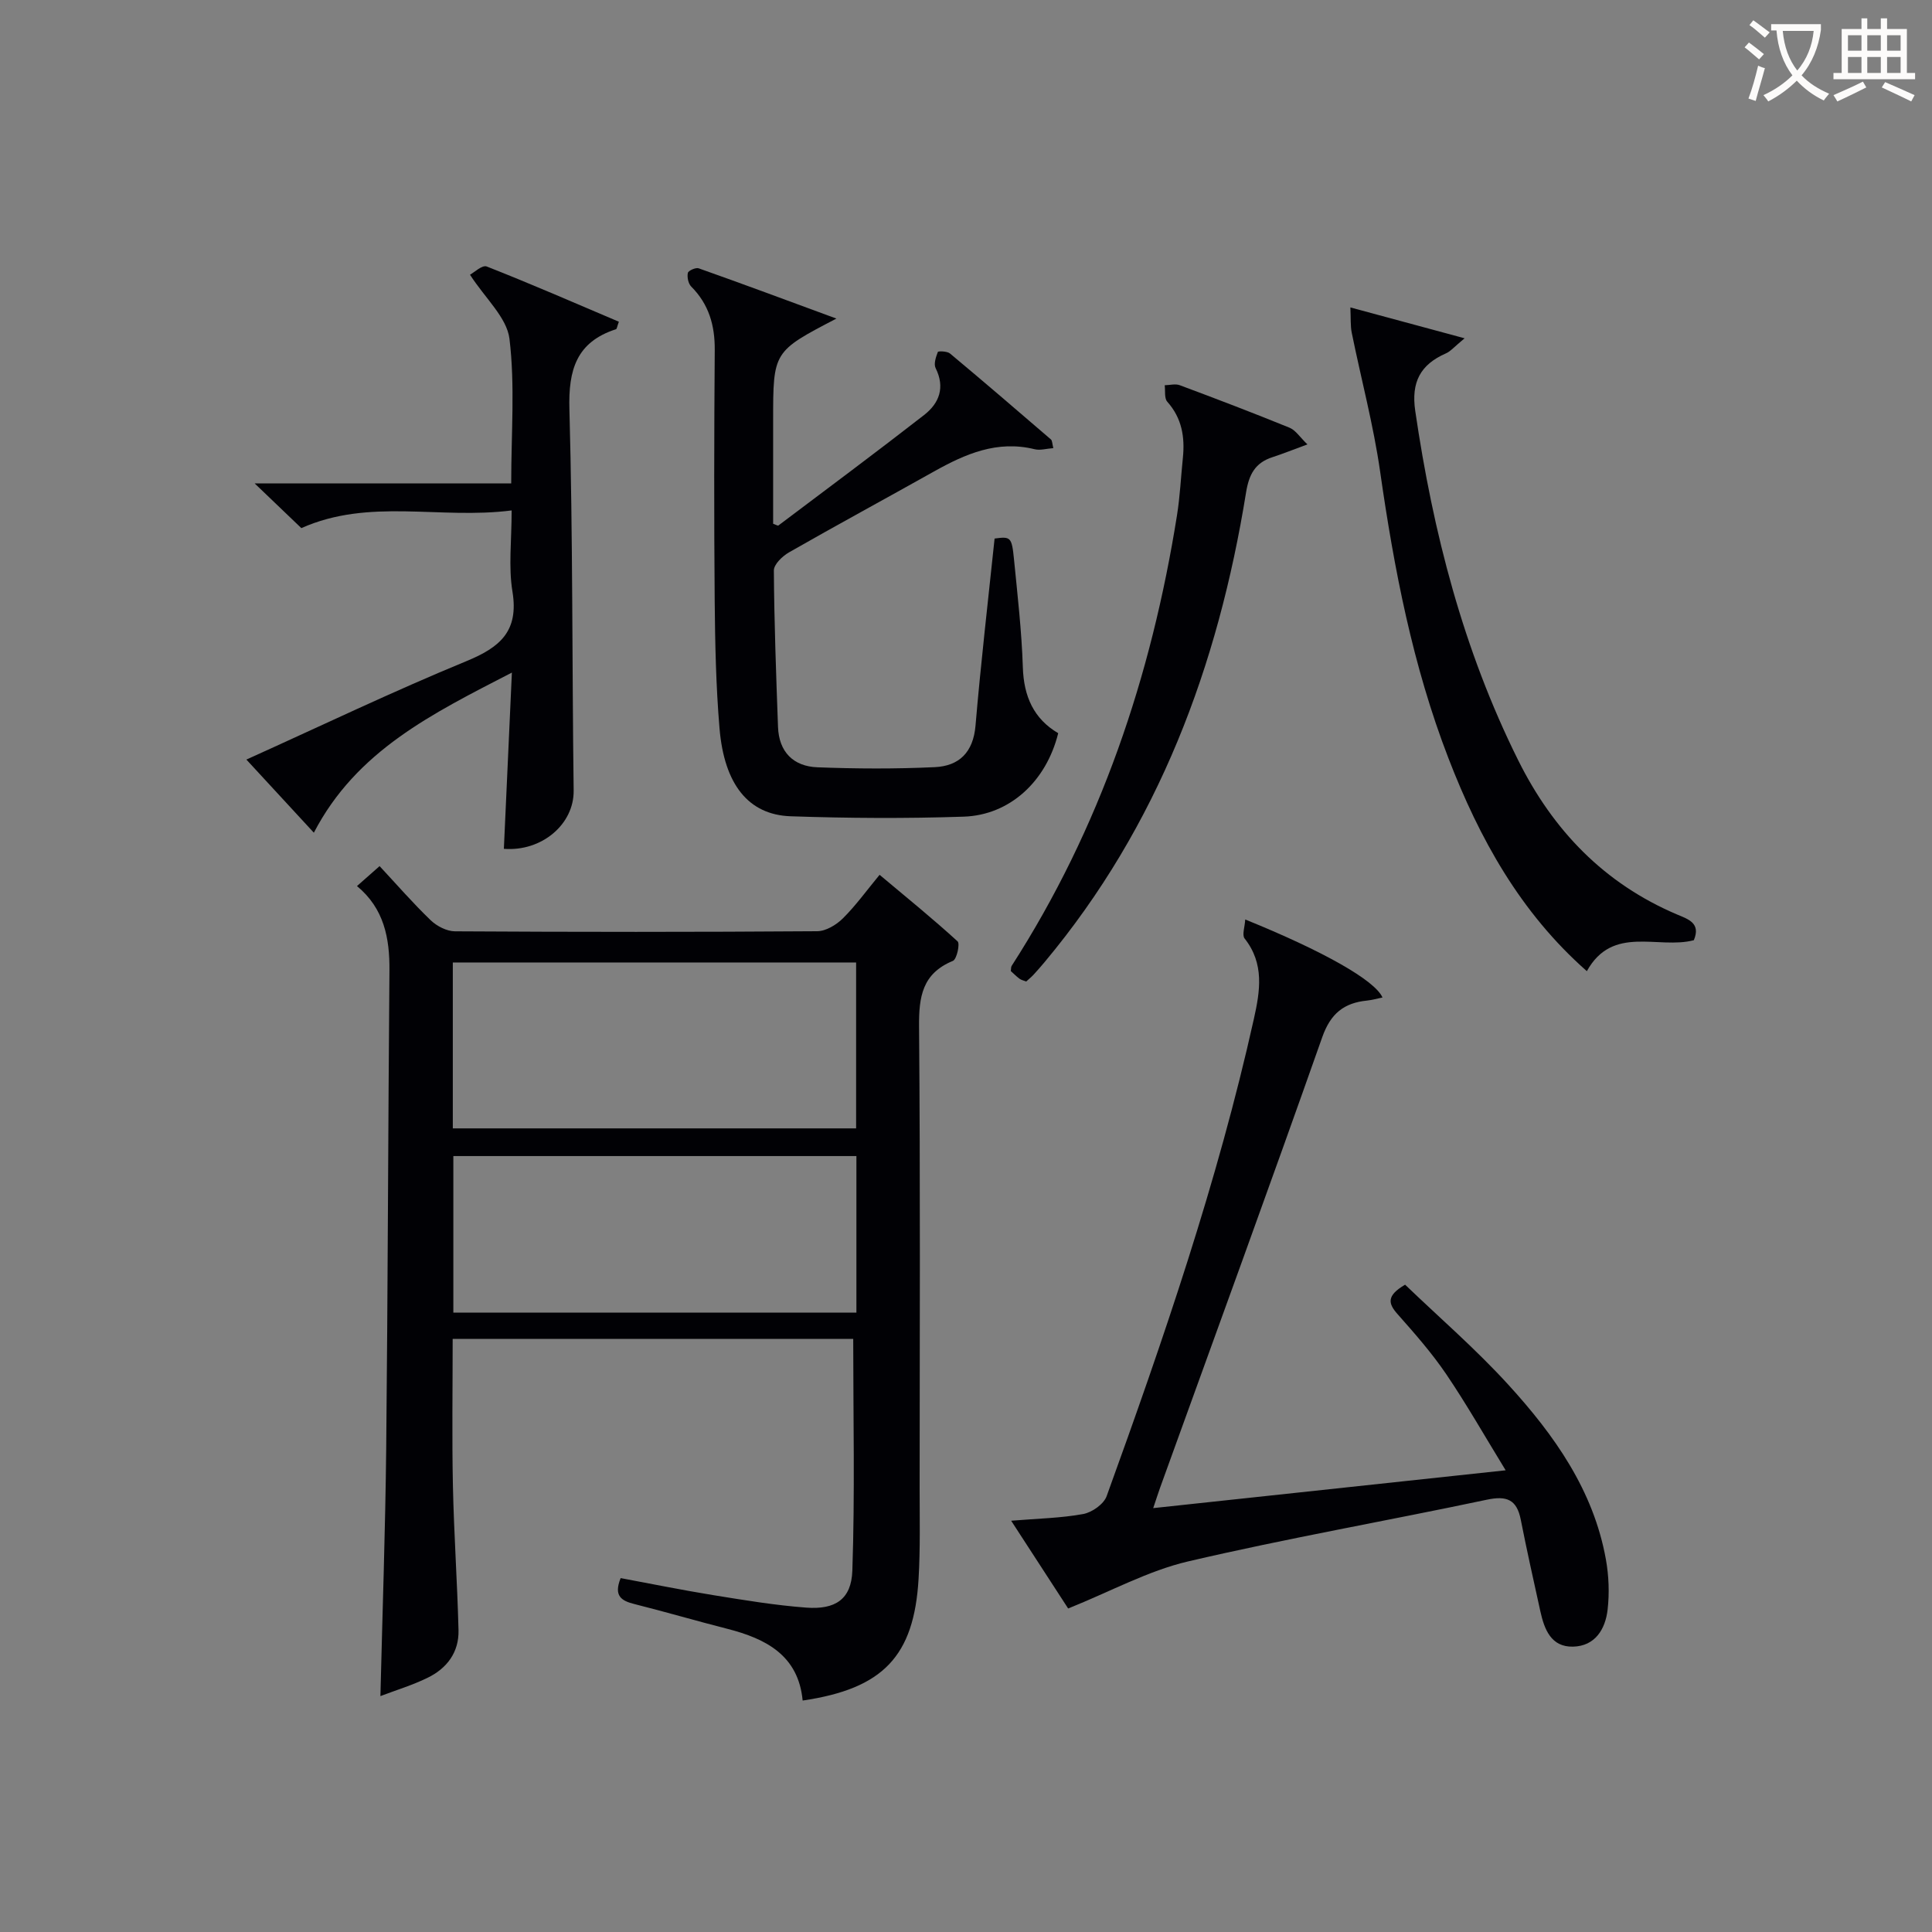
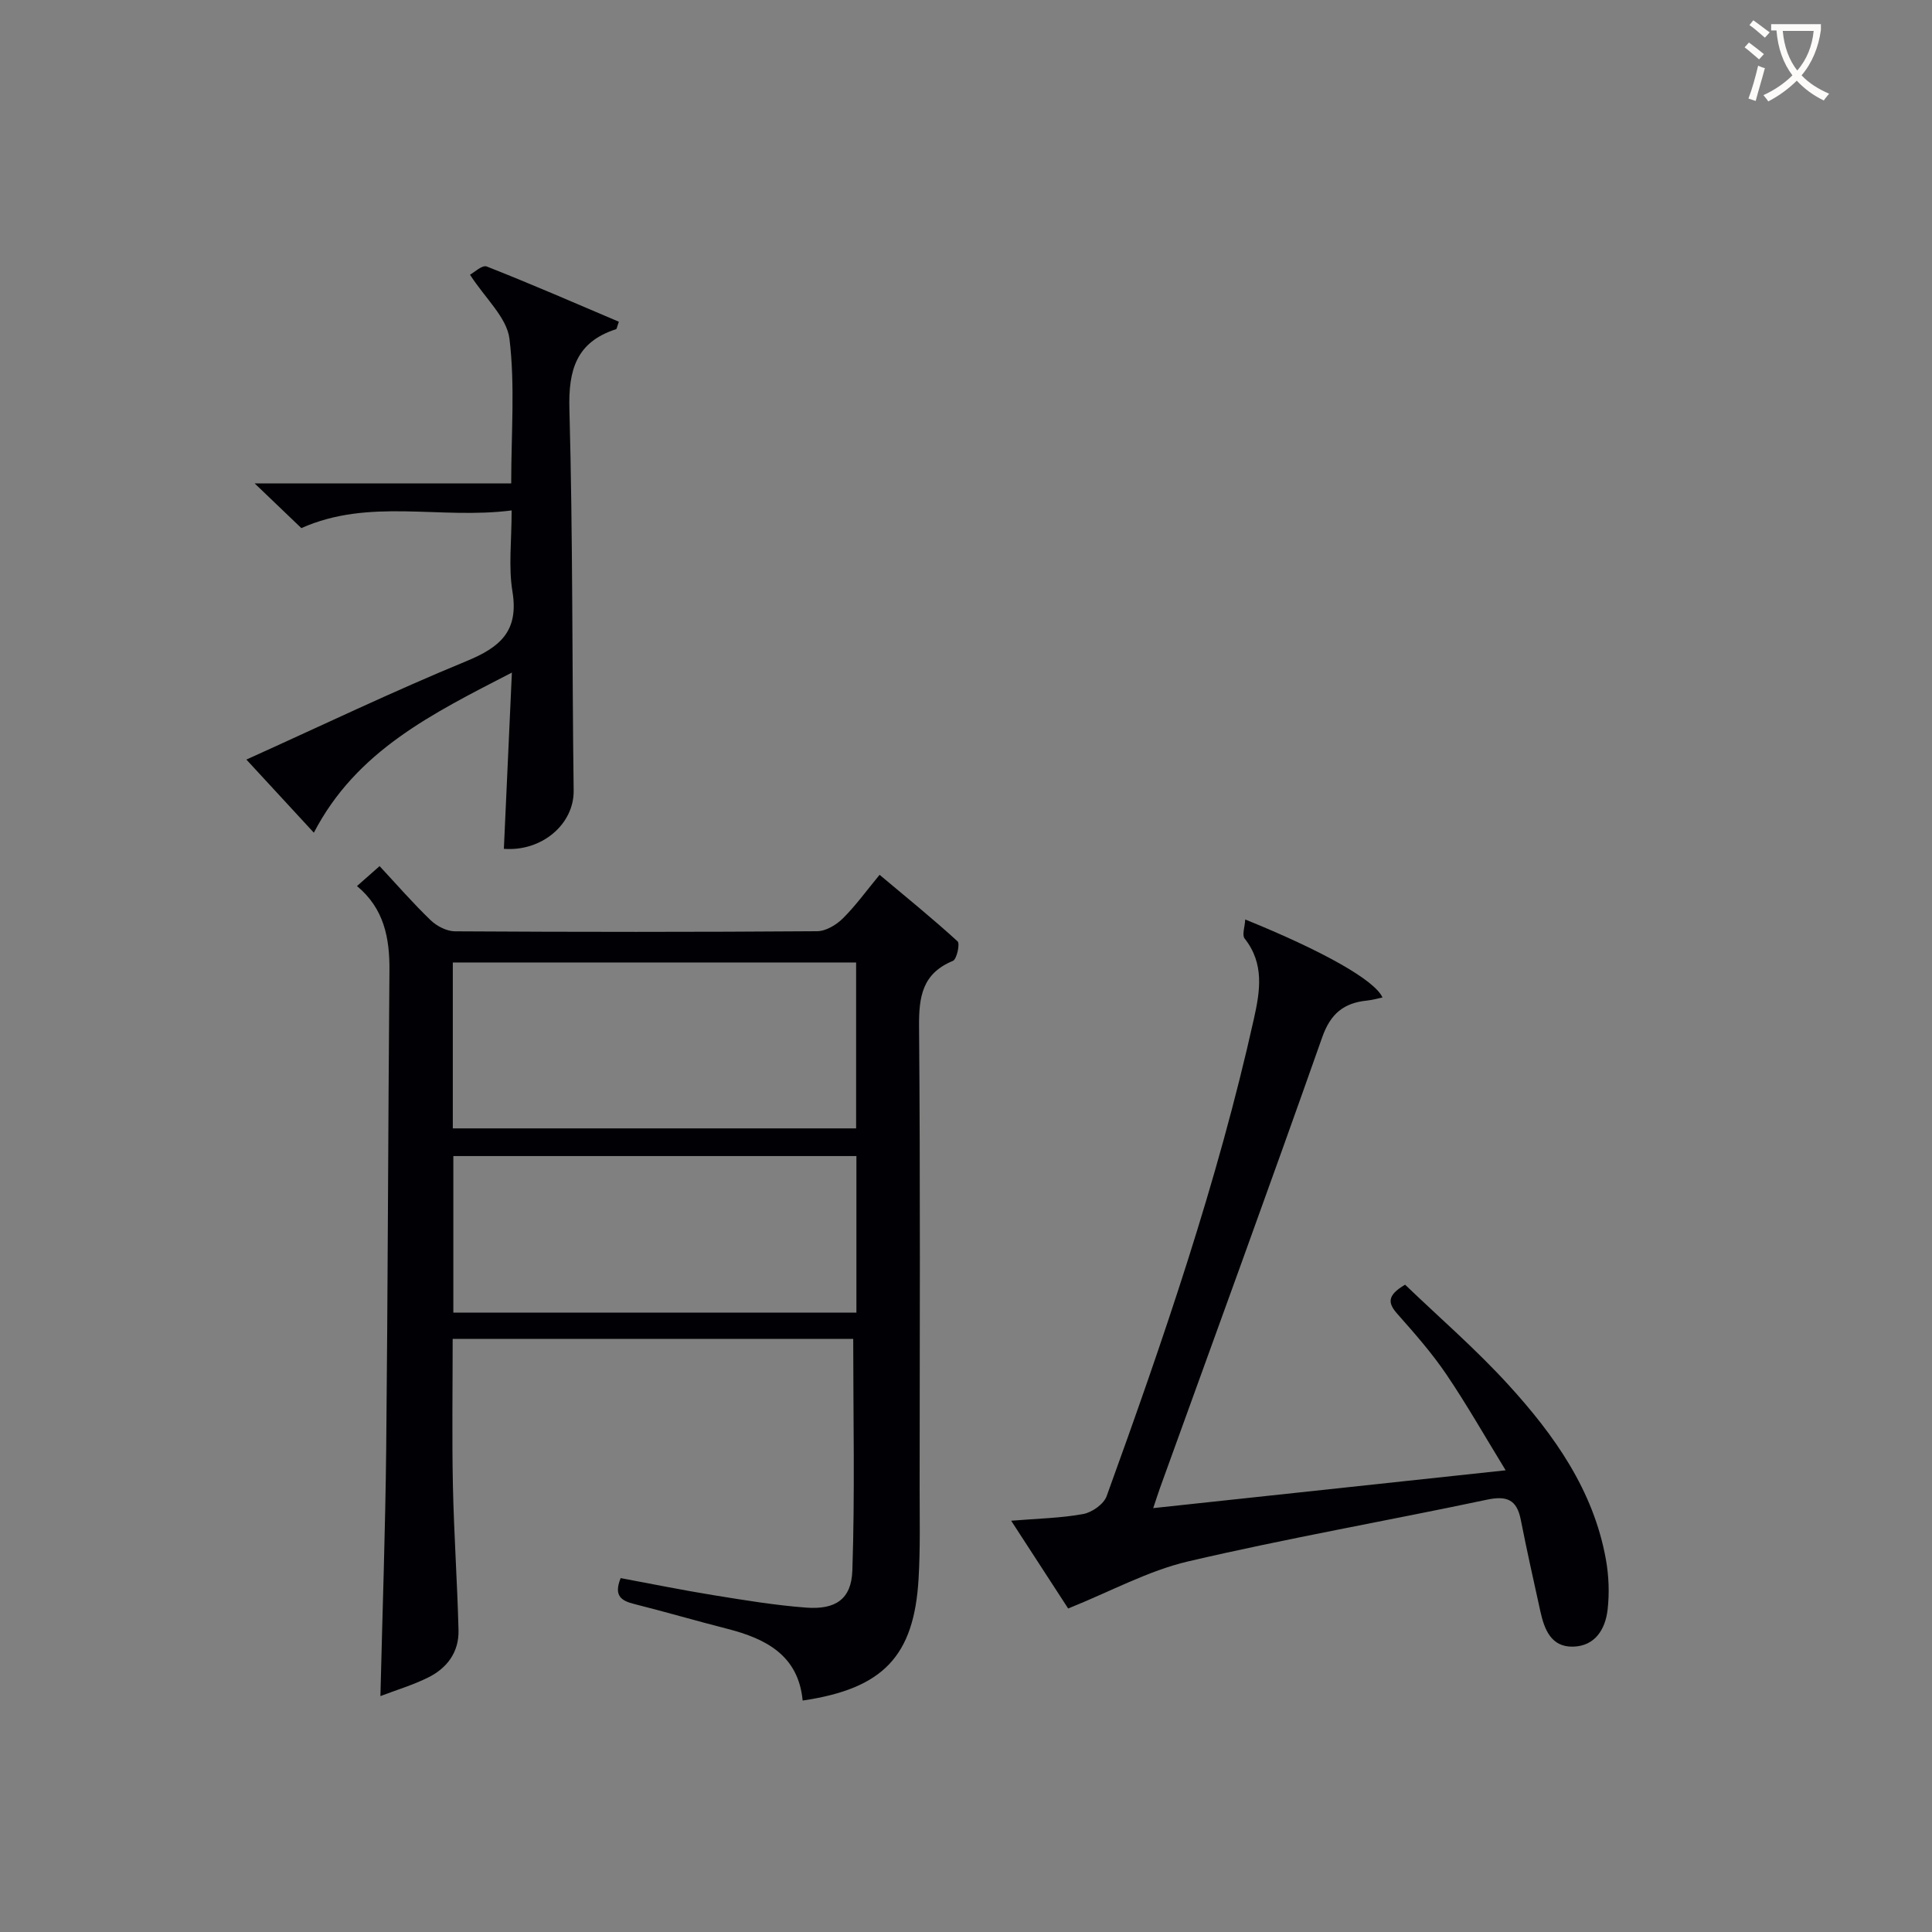
<svg xmlns="http://www.w3.org/2000/svg" enable-background="new 0 0 400 400" viewBox="0 0 400 400">
  <rect x="0" y="0" width="400" height="400" fill="#808080" stroke="none" />
  <g fill="#010105">
    <path d="m78.76 351.16c.43-17.68 1.02-34.47 1.2-51.26.34-32.98.39-65.96.67-98.94.06-6.73-1.1-12.85-6.72-17.51 1.62-1.43 2.98-2.62 4.68-4.13 3.54 3.8 6.89 7.66 10.56 11.19 1.27 1.23 3.34 2.3 5.04 2.31 25 .15 49.99.16 74.99-.02 1.81-.01 3.97-1.31 5.33-2.66 2.68-2.66 4.91-5.77 7.6-9.02 5.63 4.72 11.03 9.1 16.15 13.78.53.48-.17 3.71-.97 4.04-6.35 2.61-7.06 7.43-7.01 13.59.27 31.83.14 63.66.12 95.49 0 6.29.15 12.6-.22 18.87-.94 16.02-7.34 22.74-24 25.19-.88-9.32-7.55-12.8-15.59-14.85-6.43-1.64-12.81-3.51-19.25-5.13-2.67-.67-4.34-1.66-2.84-5.37 6.3 1.17 12.72 2.48 19.19 3.53 6.39 1.03 12.8 2.1 19.24 2.58 6.01.45 9.34-1.72 9.54-7.66.54-15.91.18-31.85.18-47.98-27.31 0-54.93 0-82.93 0 0 10.19-.16 20.3.05 30.39.21 9.98.91 19.94 1.16 29.91.12 4.59-2.41 7.94-6.43 9.88-3.08 1.51-6.43 2.52-9.74 3.78zm98.49-151.89c-27.95 0-55.55 0-83.5 0v34.35h83.5c0-11.65 0-22.91 0-34.35zm.06 40.08c-28.08 0-55.78 0-83.45 0v32.41h83.45c0-10.83 0-21.42 0-32.41z" />
    <path d="m257.81 190.37c16.07 6.51 26.86 12.58 28.42 16.15-1.13.23-2.17.53-3.22.64-4.76.48-7.52 2.68-9.24 7.54-10.99 31.16-22.34 62.19-33.57 93.27-.39 1.08-.73 2.17-1.44 4.27 24.21-2.6 47.82-5.13 72.97-7.83-4.38-7.15-8.1-13.7-12.31-19.91-2.98-4.39-6.52-8.42-10.05-12.4-1.95-2.19-2.39-3.82 1.54-6.12 6.98 6.71 14.64 13.32 21.41 20.75 9.48 10.39 17.59 21.81 20.16 36.11.61 3.39.75 6.99.36 10.41-.46 4.04-2.58 7.56-7.15 7.67-4.56.11-5.95-3.58-6.78-7.33-1.39-6.31-2.8-12.61-4.05-18.95-.82-4.17-2.89-5.02-7.03-4.14-20.6 4.36-41.37 7.99-61.87 12.78-8.24 1.93-15.94 6.18-24.81 9.74-3.2-4.92-7.21-11.1-11.8-18.17 5.56-.46 10.32-.54 14.93-1.39 1.82-.34 4.25-2.05 4.84-3.7 11.75-32.44 22.96-65.05 30.48-98.8 1.29-5.78 2.21-11.44-1.92-16.66-.57-.74.06-2.43.13-3.93z" />
-     <path d="m173.17 65.96c-13.1 6.82-13.1 6.82-13.1 21.09v21.39c.52.17.96.46 1.1.35 10.08-7.59 20.2-15.12 30.16-22.87 3.13-2.44 4.38-5.69 2.38-9.71-.43-.86.06-2.3.46-3.34.08-.21 1.95-.17 2.52.32 7.02 5.86 13.96 11.82 20.89 17.79.29.25.26.87.5 1.8-1.42.1-2.72.51-3.86.23-7.74-1.91-14.34.96-20.84 4.6-10 5.61-20.09 11.07-30.04 16.76-1.36.78-3.13 2.48-3.12 3.75.07 10.8.47 21.6.86 32.4.19 5.16 3.18 8.15 8.15 8.34 8.09.31 16.22.35 24.3-.03 5.04-.23 7.97-3.06 8.44-8.6 1.09-12.88 2.59-25.72 3.95-38.73 3.32-.45 3.56-.34 4.02 4.33.73 7.44 1.59 14.89 1.83 22.35.19 6 2.25 10.64 7.32 13.62-2.47 9.96-10 16.96-19.57 17.28-11.93.4-23.9.33-35.84-.08-8.72-.31-13.73-6.58-14.71-18.19-.74-8.76-.92-17.59-1-26.39-.15-17.32-.12-34.64.01-51.96.04-5.1-1.22-9.47-4.87-13.13-.61-.61-.88-1.95-.7-2.82.1-.48 1.64-1.17 2.24-.96 9.16 3.24 18.27 6.63 28.52 10.41z" />
    <path d="m105.93 105.68c-14.92 1.91-29.43-2.63-43.54 3.66-2.79-2.67-5.75-5.51-9.67-9.26h53.12c0-10.42.81-20.3-.36-29.93-.54-4.41-4.99-8.34-8.17-13.27.79-.42 2.52-2.07 3.45-1.71 9.21 3.62 18.29 7.58 27.37 11.44-.37 1-.41 1.49-.59 1.55-8.2 2.65-9.88 8.4-9.65 16.57.72 26.3.54 52.63.88 78.94.09 6.99-6.62 12.68-14.45 12.07.54-11.84 1.08-23.68 1.66-36.49-16.48 8.51-32.16 16.14-41 33.15-4.8-5.2-9.21-9.98-13.97-15.14 15.52-7 30.35-14.12 45.54-20.37 6.97-2.87 10.89-6.18 9.55-14.4-.85-5.14-.17-10.54-.17-16.81z" />
-     <path d="m279.58 63.65c8.28 2.24 15.33 4.15 23.65 6.39-2.17 1.79-2.91 2.71-3.86 3.12-5.29 2.32-7.23 5.94-6.36 11.91 3.68 25.14 9.93 49.46 21.31 72.32 7.23 14.54 17.81 25.54 32.91 31.95 2.32.98 4.95 1.78 3.46 5.32-7.38 1.94-16.81-3.25-22.15 6.41-13.78-12.14-22.23-27.45-28.65-44.07-7.4-19.15-11.25-39.12-14.15-59.37-1.38-9.65-3.93-19.14-5.87-28.71-.3-1.44-.18-2.97-.29-5.27z" />
-     <path d="m270.69 92.01c-3.21 1.18-5.2 1.98-7.23 2.64-3.59 1.16-4.87 3.55-5.48 7.33-5.79 35.87-18.12 68.99-41.73 97.24-.75.89-1.51 1.77-2.3 2.62-.45.48-.97.9-1.49 1.37-.5-.2-1.01-.3-1.39-.58-.66-.49-1.24-1.09-1.79-1.58.07-.48.02-.84.17-1.07 18.36-28.54 28.92-59.95 34.23-93.27.63-3.93.81-7.93 1.22-11.9.44-4.3-.19-8.24-3.23-11.64-.64-.72-.38-2.25-.53-3.41 1.04-.02 2.2-.35 3.11-.01 7.62 2.84 15.22 5.74 22.75 8.81 1.27.53 2.16 1.99 3.69 3.45z" />
  </g>
  <path d="m362.1 8.8c1.1.8 2.1 1.6 3.1 2.4l-1 1.1c-1.3-1.1-2.3-2-3-2.5zm1.9 4.8c.5.2.9.4 1.4.5-.6 2.3-1.3 4.5-1.9 6.8l-1.5-.5c.8-2.1 1.4-4.3 2-6.8zm-1-9.4c1.3.9 2.4 1.8 3.4 2.5l-1 1.1c-1.4-1.2-2.4-2.1-3.2-2.6zm3.7 2.2v-1.4h10.3v1.2c-.5 3.6-1.8 6.8-4 9.4 1.5 1.6 3.4 2.8 5.7 3.8-.3.4-.7.8-1.1 1.4-2.3-1.1-4.1-2.5-5.6-4.1-1.6 1.6-3.6 3.1-5.9 4.3-.3-.5-.7-.9-1-1.3 2.4-1.1 4.4-2.5 6-4.1-1.9-2.5-3-5.6-3.3-9.3h-1.1zm8.8 0h-6.4c.3 3.3 1.3 6 3 8.2 2-2.3 3.1-5.1 3.4-8.2z" fill="#fcfbfa" />
-   <path d="m385.3 3.8h1.3v2.2h2.8v-2.2h1.3v2.2h4.1v9.1h1.7v1.3h-16.9v-1.3h1.7v-9.1h4.1v-2.2zm.4 13.1.7 1.2c-1.8.9-3.8 1.9-6 2.9-.2-.4-.5-.8-.8-1.3 2.3-1 4.3-1.9 6.1-2.8zm-3.1-6.4h2.8v-3.2h-2.8zm0 4.6h2.8v-3.3h-2.8zm4-4.6h2.8v-3.2h-2.8zm0 4.6h2.8v-3.3h-2.8zm3.7 1.9c2.1.9 4.1 1.8 6.1 2.7l-.7 1.3c-2.2-1.1-4.2-2-6.1-2.9zm3.2-9.7h-2.8v3.2h2.8zm-2.8 7.8h2.8v-3.3h-2.8z" fill="#fcfbfa" />
</svg>